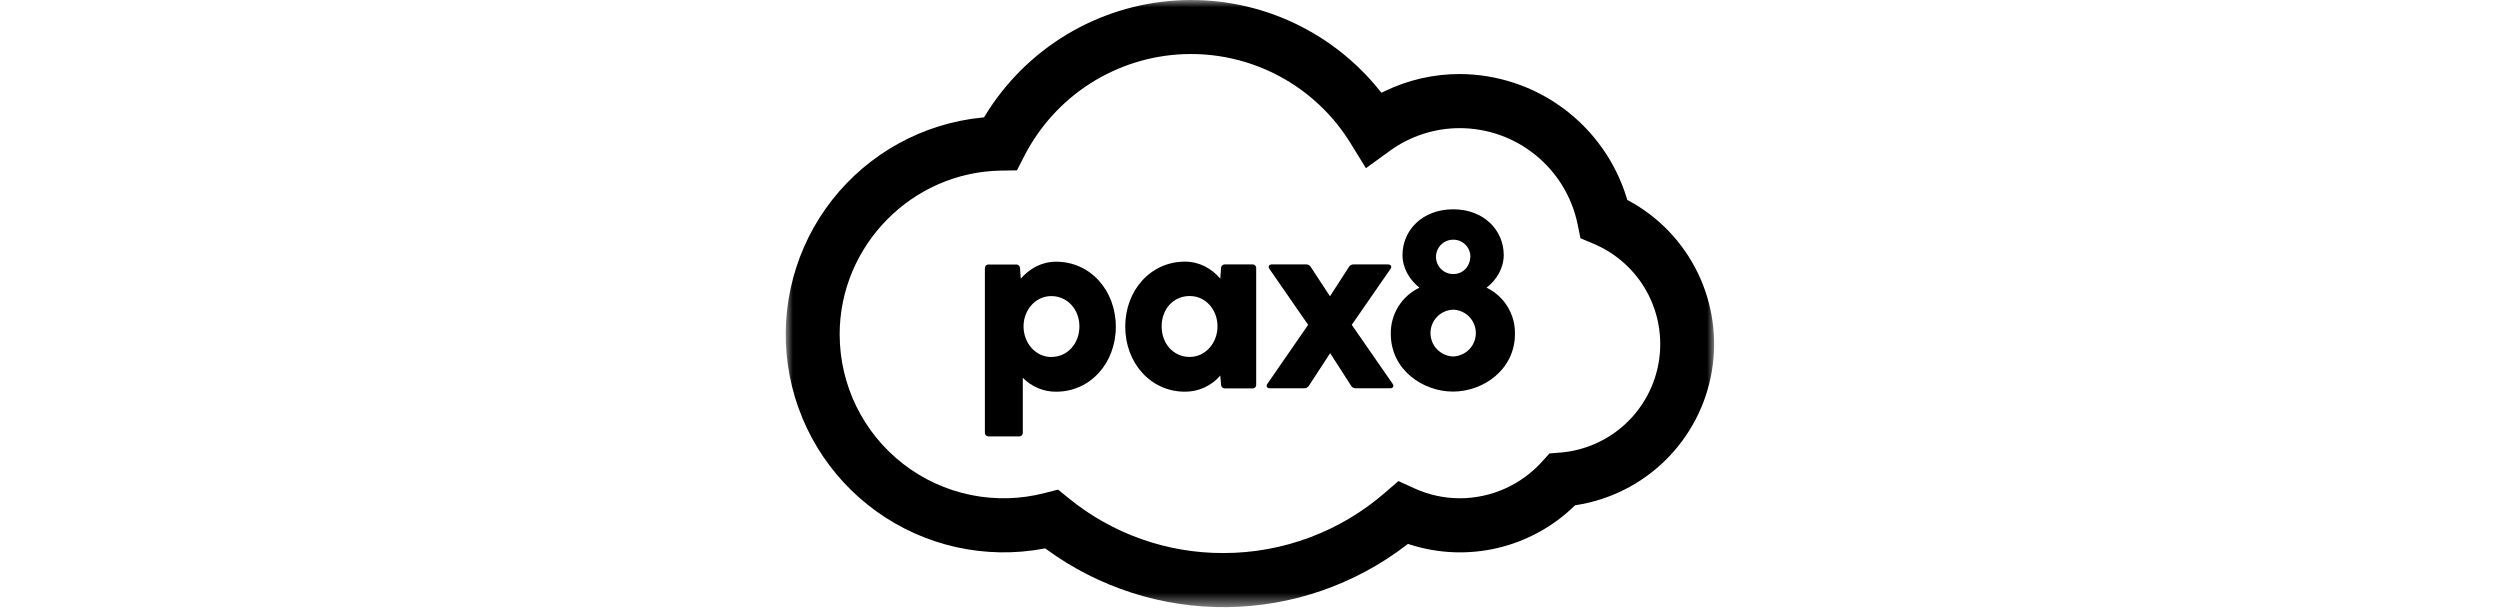
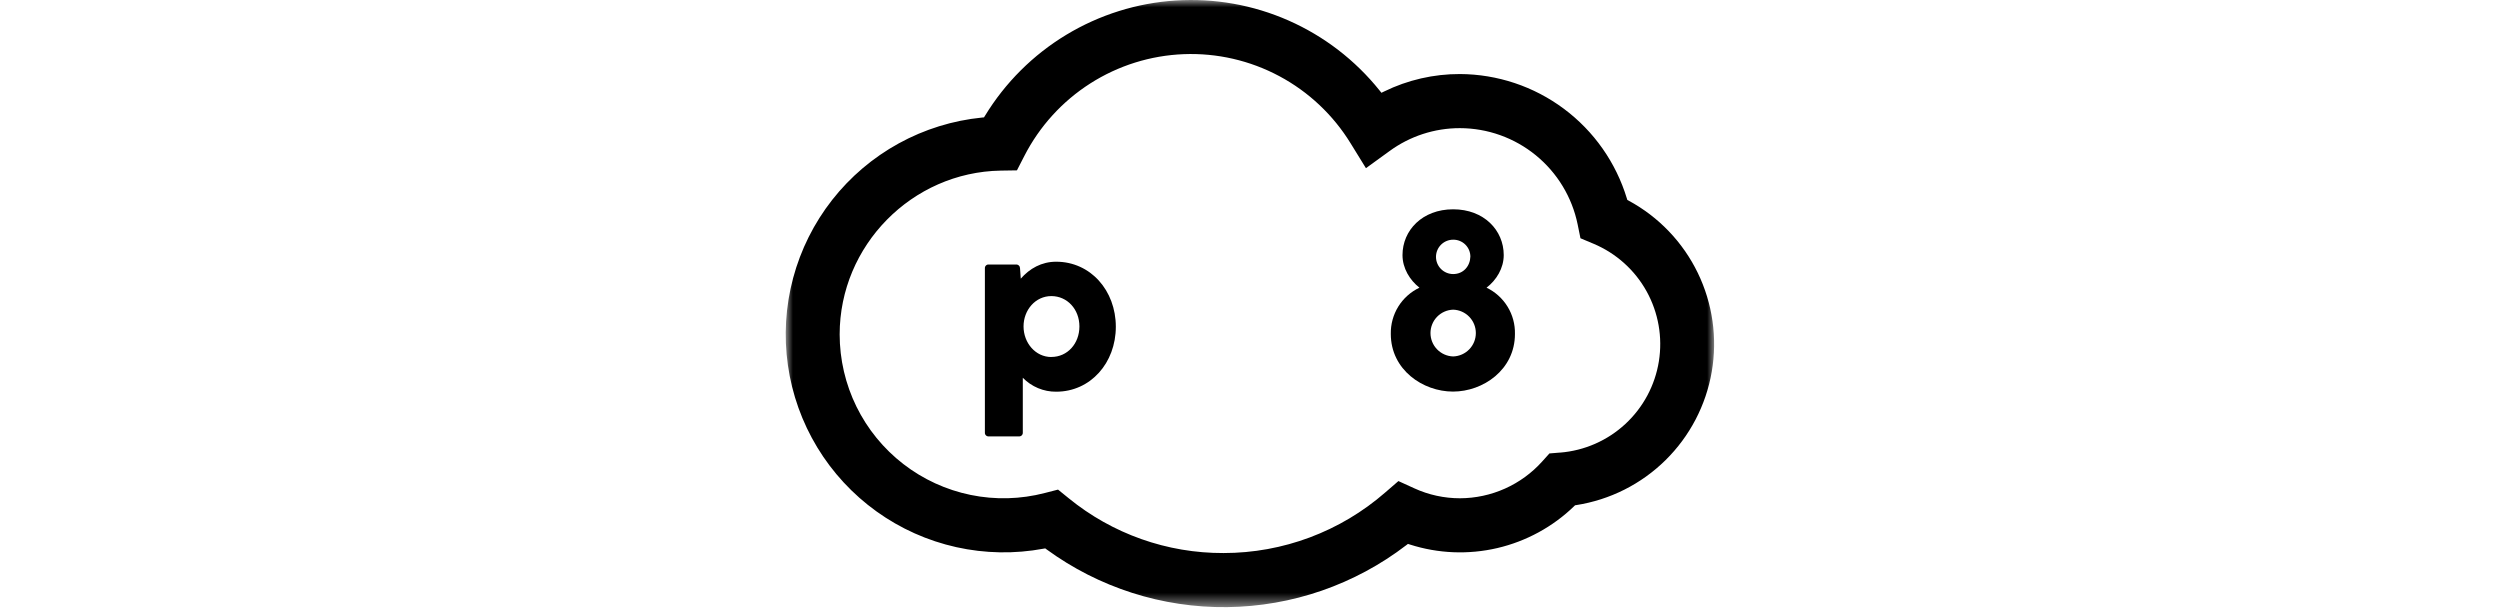
<svg xmlns="http://www.w3.org/2000/svg" width="175" height="43" viewBox="0 0 175 43" fill="none">
  <rect width="175" height="43" fill="white" />
  <mask id="mask0_1185_44451" style="mask-type:luminance" maskUnits="userSpaceOnUse" x="55" y="0" width="65" height="43">
    <path d="M120 0H55V42.501H120V0Z" fill="white" />
  </mask>
  <g mask="url(#mask0_1185_44451)">
    <path d="M114.009 14.047L113.912 13.994L113.879 13.888C113.118 11.379 111.573 9.18 109.47 7.613C107.368 6.046 104.818 5.195 102.196 5.183C100.359 5.178 98.544 5.595 96.893 6.402L96.7 6.495L96.566 6.328C94.868 4.211 92.685 2.533 90.201 1.437C87.718 0.342 85.007 -0.139 82.298 0.035C79.589 0.209 76.962 1.033 74.638 2.437C72.315 3.841 70.365 5.784 68.951 8.102L68.88 8.216L68.748 8.228C66.7 8.432 64.714 9.048 62.91 10.039C61.106 11.03 59.522 12.376 58.251 13.995C56.981 15.615 56.052 17.474 55.519 19.463C54.987 21.451 54.862 23.526 55.153 25.564C55.443 27.601 56.143 29.559 57.21 31.319C58.277 33.079 59.69 34.605 61.362 35.805C63.034 37.005 64.932 37.854 66.941 38.301C68.95 38.748 71.028 38.785 73.052 38.407L73.166 38.387L73.258 38.455C76.925 41.134 81.361 42.553 85.902 42.499C90.442 42.445 94.843 40.922 98.446 38.158L98.557 38.073L98.691 38.116C100.672 38.752 102.789 38.837 104.815 38.364C106.841 37.89 108.701 36.876 110.195 35.428L110.255 35.369L110.34 35.357C112.699 34.988 114.883 33.889 116.584 32.214C118.285 30.538 119.418 28.372 119.823 26.019C120.228 23.666 119.885 21.245 118.842 19.097C117.799 16.95 116.109 15.183 114.009 14.047ZM109.21 31.679L108.46 31.741L107.956 32.301C107.23 33.11 106.342 33.757 105.35 34.201C104.358 34.645 103.283 34.876 102.196 34.879C101.093 34.879 100.002 34.641 98.999 34.181L97.889 33.675L96.964 34.475C93.828 37.208 89.809 38.713 85.649 38.713C81.698 38.728 77.865 37.371 74.804 34.873L74.062 34.272L73.137 34.51C71.441 34.951 69.666 34.998 67.949 34.646C66.232 34.294 64.619 33.554 63.233 32.482C61.846 31.41 60.724 30.035 59.951 28.462C59.179 26.889 58.777 25.16 58.776 23.407C58.776 17.19 63.835 12.047 70.052 11.943L71.186 11.925L71.704 10.916C72.765 8.845 74.358 7.093 76.319 5.841C78.281 4.588 80.54 3.881 82.866 3.791C85.192 3.702 87.499 4.232 89.552 5.33C91.604 6.427 93.327 8.051 94.544 10.034L95.616 11.772L97.268 10.574C98.697 9.53 100.421 8.968 102.19 8.97C104.128 8.973 106.006 9.643 107.507 10.869C109.009 12.095 110.042 13.8 110.433 15.698L110.632 16.678L111.557 17.066C113.129 17.729 114.433 18.899 115.261 20.391C116.088 21.883 116.391 23.609 116.121 25.294C115.851 26.978 115.024 28.523 113.772 29.681C112.52 30.84 110.915 31.544 109.214 31.682L109.21 31.679Z" fill="black" />
    <path d="M73.932 18.32C72.905 18.32 72.074 18.798 71.454 19.506L71.402 18.78C71.402 18.745 71.395 18.71 71.382 18.677C71.369 18.645 71.349 18.616 71.324 18.591C71.299 18.566 71.27 18.547 71.237 18.534C71.205 18.52 71.17 18.514 71.135 18.515H69.207C69.172 18.512 69.136 18.518 69.103 18.53C69.07 18.543 69.04 18.562 69.015 18.587C68.99 18.612 68.97 18.642 68.957 18.676C68.945 18.709 68.94 18.744 68.942 18.78V30.283C68.94 30.318 68.945 30.353 68.957 30.387C68.97 30.42 68.99 30.45 69.015 30.475C69.04 30.5 69.07 30.52 69.103 30.532C69.136 30.545 69.172 30.55 69.207 30.548H71.331C71.366 30.55 71.401 30.544 71.434 30.532C71.468 30.519 71.498 30.5 71.523 30.475C71.548 30.449 71.567 30.419 71.58 30.386C71.592 30.353 71.598 30.318 71.596 30.283V26.443C71.899 26.755 72.262 27.002 72.664 27.17C73.066 27.338 73.497 27.423 73.932 27.419C76.338 27.419 78.108 25.402 78.108 22.871C78.108 20.34 76.338 18.32 73.932 18.32ZM73.594 24.991C72.481 24.991 71.648 24 71.648 22.849C71.648 21.699 72.481 20.726 73.594 20.726C74.708 20.726 75.559 21.651 75.559 22.849C75.559 24.048 74.728 24.987 73.594 24.987V24.991Z" fill="black" />
-     <path d="M87.667 18.51H85.739C85.704 18.509 85.669 18.515 85.636 18.528C85.604 18.541 85.574 18.561 85.55 18.585C85.525 18.61 85.505 18.64 85.492 18.672C85.479 18.705 85.473 18.74 85.474 18.775L85.42 19.501C84.803 18.794 83.969 18.315 82.943 18.315C80.536 18.315 78.766 20.332 78.766 22.863C78.766 25.394 80.536 27.419 82.943 27.419C83.414 27.422 83.879 27.322 84.307 27.127C84.735 26.931 85.115 26.644 85.42 26.287L85.474 26.923C85.473 26.959 85.479 26.994 85.492 27.026C85.505 27.059 85.525 27.088 85.55 27.113C85.574 27.138 85.604 27.157 85.636 27.17C85.669 27.183 85.704 27.189 85.739 27.189H87.667C87.702 27.191 87.738 27.186 87.771 27.173C87.804 27.161 87.834 27.141 87.86 27.116C87.885 27.091 87.905 27.061 87.917 27.028C87.93 26.994 87.936 26.959 87.933 26.923V18.783C87.937 18.747 87.932 18.71 87.92 18.676C87.908 18.642 87.888 18.611 87.863 18.585C87.837 18.559 87.807 18.539 87.773 18.526C87.739 18.513 87.703 18.507 87.667 18.51ZM83.279 24.986C82.146 24.986 81.315 24.061 81.315 22.845C81.315 21.628 82.146 20.721 83.279 20.721C84.413 20.721 85.225 21.696 85.225 22.845C85.225 23.994 84.394 24.986 83.279 24.986Z" fill="black" />
-     <path d="M94.623 22.739L97.331 18.828C97.454 18.651 97.366 18.509 97.153 18.509H94.745C94.68 18.507 94.617 18.522 94.561 18.553C94.504 18.585 94.458 18.631 94.425 18.686L93.099 20.739L91.753 18.686C91.721 18.631 91.675 18.585 91.619 18.553C91.563 18.522 91.499 18.507 91.435 18.509H89.039C88.828 18.509 88.738 18.651 88.863 18.828L91.569 22.739L88.721 26.861C88.596 27.038 88.686 27.18 88.897 27.18H91.304C91.368 27.182 91.432 27.167 91.488 27.135C91.544 27.104 91.591 27.059 91.623 27.003L93.11 24.721L94.578 27.003C94.61 27.059 94.657 27.104 94.713 27.136C94.769 27.167 94.833 27.182 94.897 27.18H97.303C97.516 27.18 97.604 27.038 97.48 26.861L94.623 22.739Z" fill="black" />
    <path d="M104.058 20.138C104.749 19.608 105.261 18.775 105.261 17.856C105.261 16.121 103.881 14.651 101.722 14.651C99.563 14.651 98.175 16.121 98.175 17.856C98.175 18.781 98.688 19.608 99.361 20.138C98.75 20.427 98.236 20.887 97.88 21.461C97.525 22.036 97.343 22.701 97.356 23.377C97.356 25.889 99.605 27.411 101.709 27.411C103.814 27.411 106.046 25.889 106.046 23.377C106.061 22.703 105.882 22.039 105.529 21.465C105.176 20.89 104.666 20.43 104.058 20.138ZM101.722 16.778C101.879 16.776 102.035 16.805 102.18 16.864C102.326 16.922 102.459 17.009 102.571 17.119C102.683 17.229 102.772 17.36 102.833 17.505C102.894 17.65 102.926 17.805 102.926 17.962C102.908 18.618 102.448 19.184 101.722 19.184C101.403 19.184 101.097 19.057 100.871 18.831C100.646 18.606 100.519 18.3 100.519 17.981C100.519 17.662 100.646 17.356 100.871 17.13C101.097 16.905 101.403 16.778 101.722 16.778ZM101.722 24.951C101.296 24.938 100.893 24.76 100.596 24.454C100.3 24.149 100.134 23.74 100.134 23.314C100.134 22.889 100.3 22.48 100.596 22.174C100.893 21.869 101.296 21.69 101.722 21.677C102.147 21.69 102.551 21.869 102.847 22.174C103.144 22.48 103.309 22.889 103.309 23.314C103.309 23.74 103.144 24.149 102.847 24.454C102.551 24.76 102.147 24.938 101.722 24.951Z" fill="black" />
  </g>
</svg>